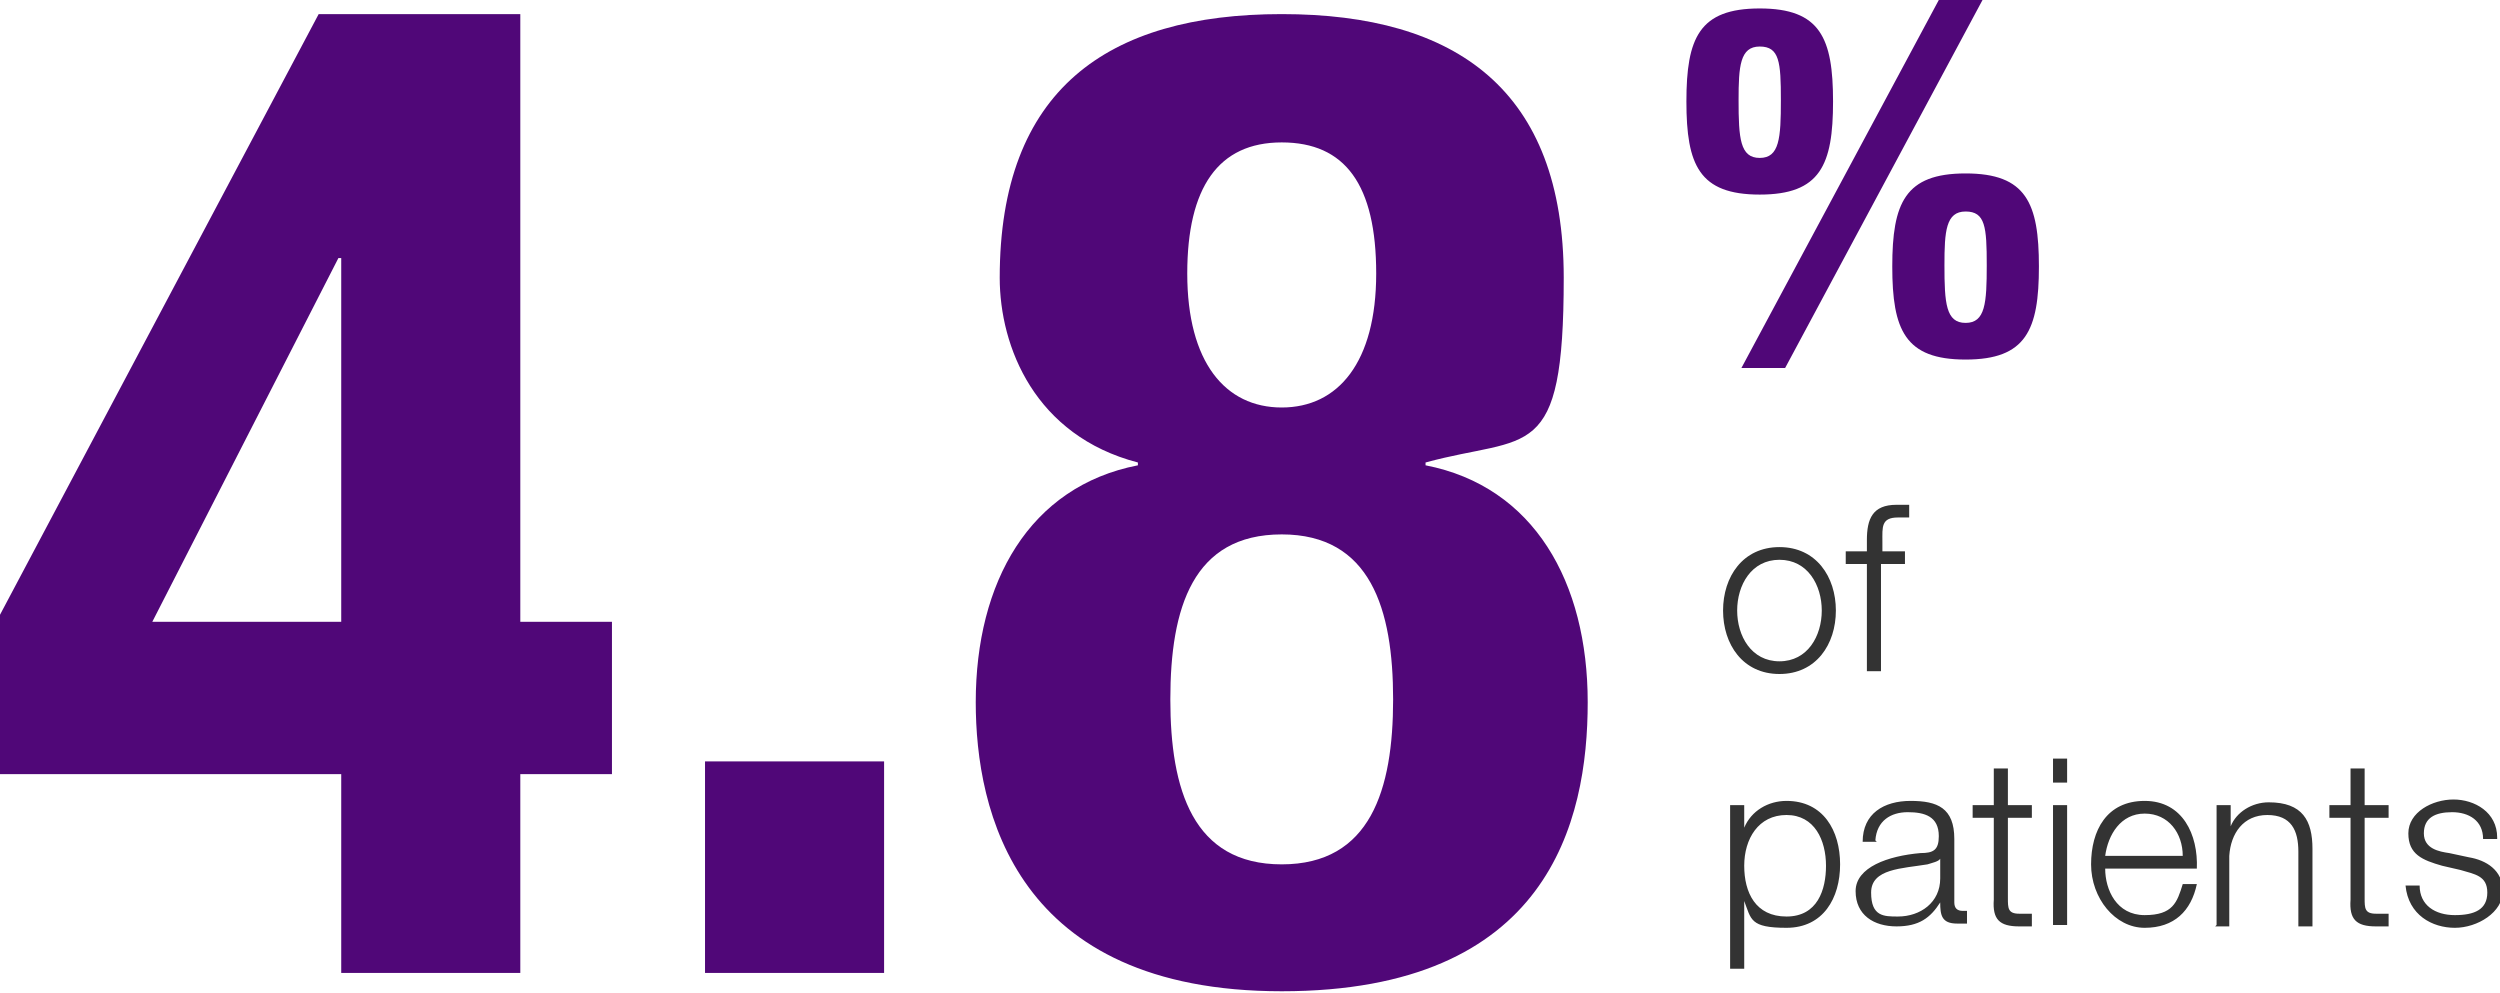
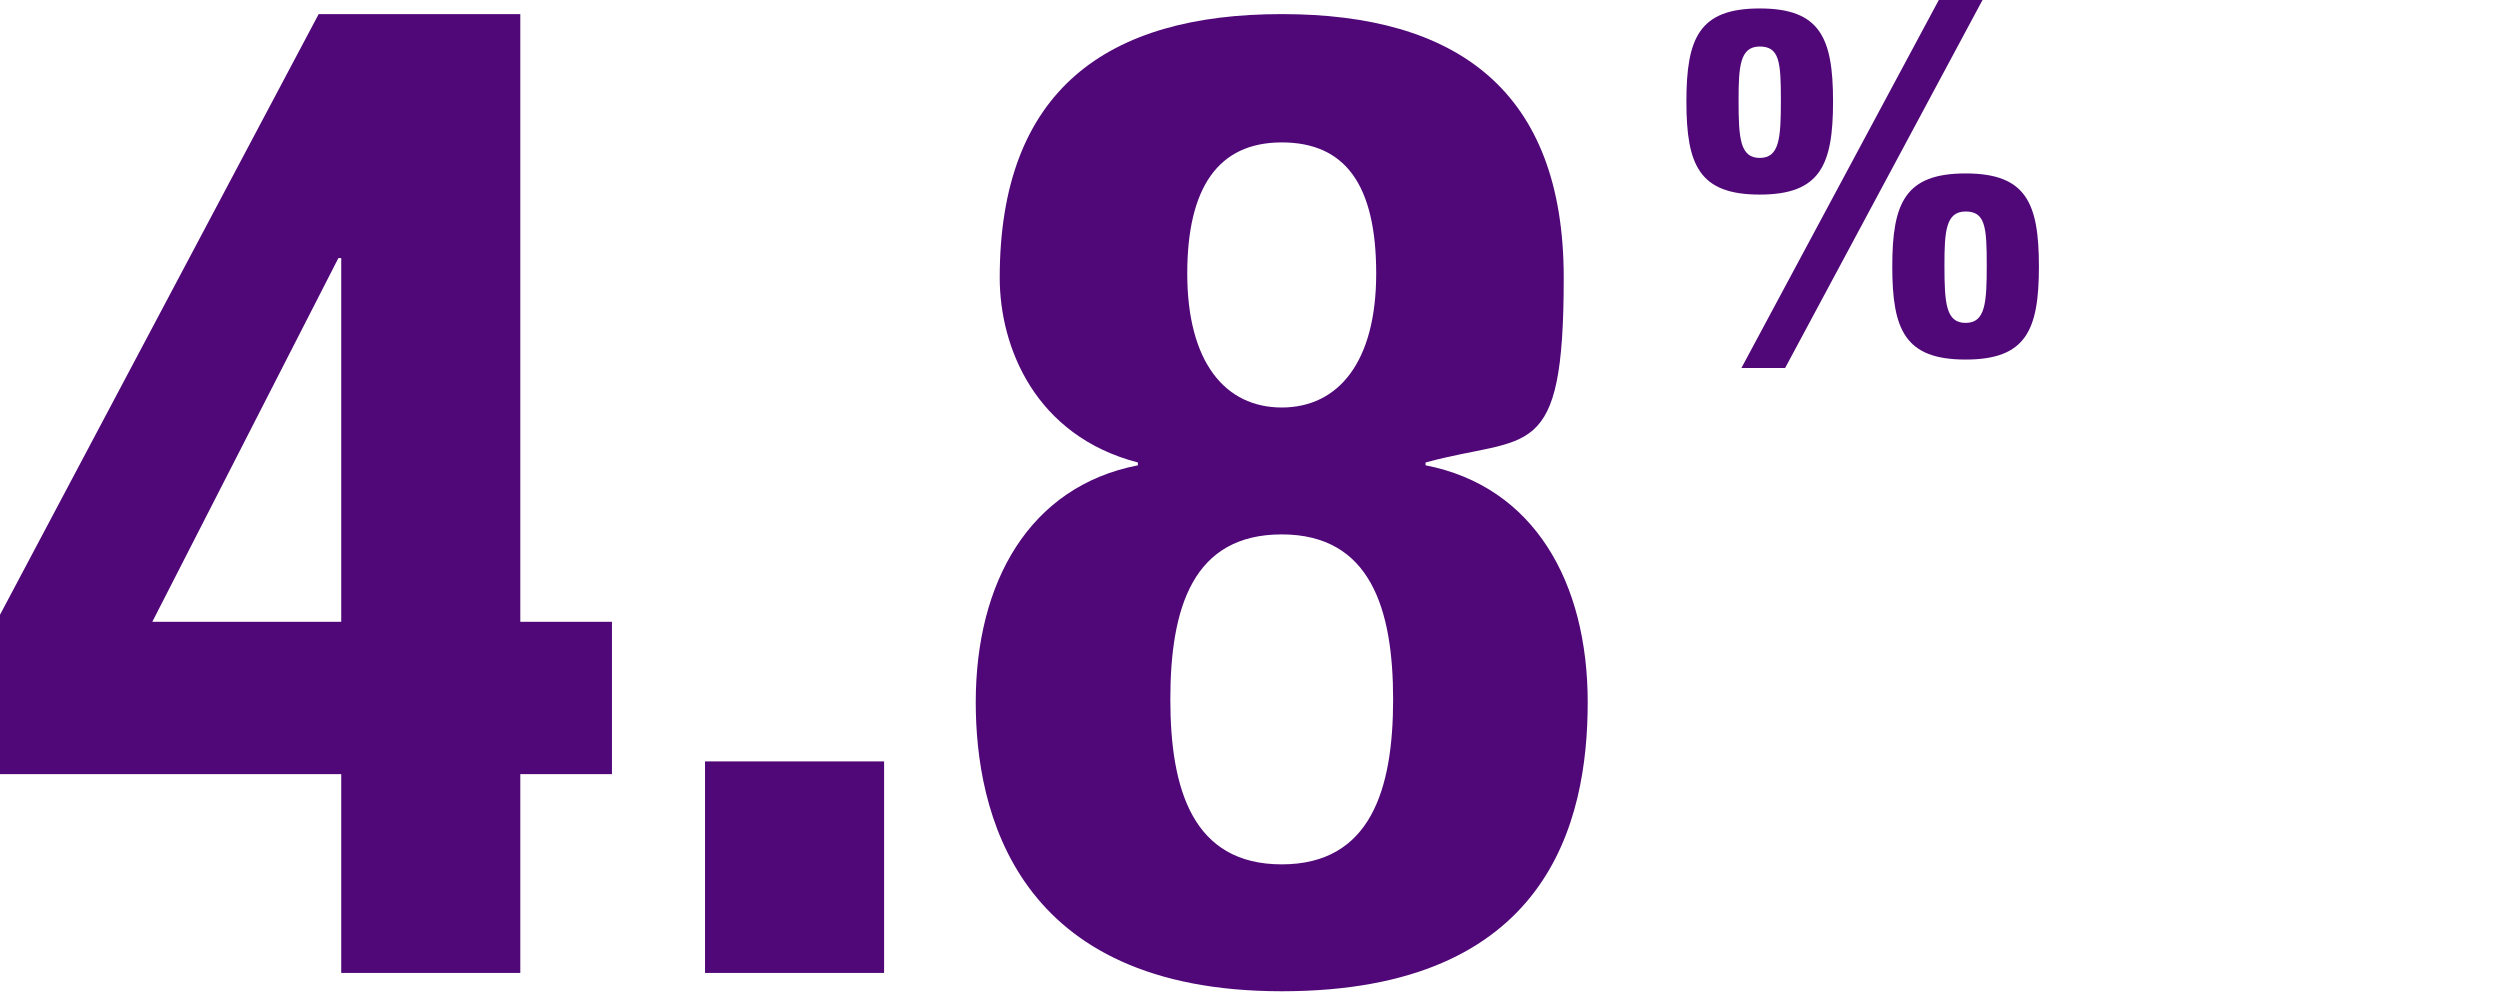
<svg xmlns="http://www.w3.org/2000/svg" id="Layer_1" width="177.3" height="70.4" viewBox="0 0 177.3 70.4">
  <defs>
    <style>.cls-1{fill:#333;}.cls-2{fill:#500778;}</style>
  </defs>
  <path class="cls-2" d="m24.2,44.1v-25.8h-.2l-13.2,25.8h13.4ZM0,54.9v-11.3L22.6,1h14.3v43.1h6.5v10.8h-6.5v14.1h-12.7v-14.1H0Zm50-.9h12.7v15h-12.7v-15Zm19.2-4.2c0-8.5,3.8-15.3,11.5-16.8v-.2c-7.3-1.9-9.8-8.2-9.8-13.1,0-13.3,7.6-18.7,20-18.7s20,5.4,20,18.7-2.5,11.1-9.8,13.1v.2c7.7,1.5,11.5,8.3,11.5,16.8s-2.8,20.5-21.7,20.5-21.7-12.8-21.7-20.5Zm15-30.4c0,6.3,2.7,9.5,6.7,9.5s6.7-3.2,6.7-9.5-2.2-9.3-6.7-9.3-6.7,3.2-6.7,9.3Zm-1.2,30.2c0,6.4,1.6,11.7,7.9,11.7s7.9-5.3,7.9-11.7-1.6-11.7-7.9-11.7-7.9,5.2-7.9,11.7Z" />
  <path class="cls-2" d="m137.9,18.8c0,2.7.1,4.1,1.5,4.1s1.5-1.4,1.5-4.1-.1-3.8-1.5-3.8-1.5,1.4-1.5,3.8Zm-3.7.1c0-4.5.9-6.6,5.2-6.6s5.2,2.1,5.2,6.6-.9,6.6-5.2,6.6-5.2-2.1-5.2-6.6Zm-14.6-11.7c0-4.5.9-6.6,5.2-6.6s5.2,2.1,5.2,6.6-.9,6.6-5.2,6.6-5.2-2.1-5.2-6.6Zm3.7-.1c0,2.7.1,4.1,1.5,4.1s1.5-1.4,1.5-4.1-.1-3.8-1.5-3.8-1.5,1.4-1.5,3.8Zm.2,19L137.5,0h3.1l-14,26.1h-3.1Z" />
-   <path class="cls-1" d="m126.2,38.8c2.6,0,4,2.1,4,4.5s-1.4,4.5-4,4.5-4-2.1-4-4.5,1.4-4.5,4-4.5Zm0,.9c-2,0-3,1.8-3,3.6s1,3.6,3,3.6,3-1.8,3-3.6-1-3.6-3-3.6Zm8.9-.6v.9h-1.7v7.6h-1v-7.6h-1.5v-.9h1.5v-.8c0-1.5.4-2.5,2.1-2.5s.5,0,.9,0v.9c-.3,0-.5,0-.8,0-1.2,0-1.1.7-1.1,1.7v.7h1.7Zm-5.6,22.3c0-1.8-.8-3.6-2.8-3.6s-3,1.7-3,3.6.8,3.6,3,3.6,2.8-1.9,2.8-3.6Zm-6.8,7.4v-11.7h1v1.6h0c.5-1.2,1.7-1.9,3-1.9,2.6,0,3.8,2.1,3.8,4.5s-1.2,4.5-3.8,4.5-2.5-.6-3-1.9h0v4.8h-1Zm14.9-6.5v-1.4h0c-.1.2-.6.3-.9.4-1.8.3-4,.3-4,2s.9,1.7,1.9,1.7c1.6,0,3-1,3-2.7Zm-4.5-2.6h-1c0-2,1.5-2.9,3.4-2.9s3.1.5,3.1,2.7v4.5c0,.4.2.6.6.6s.2,0,.3,0v.9c-.2,0-.4,0-.7,0-1.1,0-1.2-.6-1.2-1.5h0c-.7,1.1-1.5,1.7-3.1,1.7s-2.9-.8-2.9-2.5,2.3-2.5,4.6-2.7c.9,0,1.3-.2,1.3-1.2,0-1.4-1-1.7-2.2-1.7s-2.2.6-2.3,2Zm9.3-5.2v2.6h1.7v.9h-1.7v5.7c0,.7,0,1.1.8,1.1.3,0,.6,0,.9,0v.9c-.3,0-.6,0-.9,0-1.4,0-1.9-.5-1.8-1.9v-5.8h-1.5v-.9h1.5v-2.6h1Zm3.2,11.1v-8.5h1v8.5h-1Zm0-10.1v-1.7h1v1.7h-1Zm10.2,6.1h-6.5c0,1.5.8,3.3,2.8,3.3s2.3-.9,2.7-2.2h1c-.4,1.9-1.6,3.1-3.7,3.1s-3.8-2.1-3.8-4.5,1.1-4.5,3.8-4.5,3.8,2.4,3.7,4.8Zm-6.5-.9h5.5c0-1.6-1-3-2.7-3s-2.6,1.5-2.8,3Zm7.9,4.9v-8.5h1v1.5h0c.4-1,1.5-1.7,2.7-1.7,2.4,0,3.1,1.3,3.1,3.3v5.5h-1v-5.3c0-1.5-.5-2.6-2.2-2.6s-2.6,1.3-2.7,2.9v5h-1Zm10.5-11.1v2.6h1.7v.9h-1.7v5.7c0,.7,0,1.1.8,1.1.3,0,.6,0,.9,0v.9c-.3,0-.6,0-.9,0-1.4,0-1.9-.5-1.8-1.9v-5.8h-1.5v-.9h1.5v-2.6h1Zm9.4,5h-1c0-1.3-1-1.9-2.2-1.9s-2,.4-2,1.5,1.1,1.3,1.8,1.4l1.4.3c1.2.2,2.4.9,2.4,2.4s-1.8,2.6-3.4,2.6-3.3-.9-3.5-3h1c0,1.4,1.1,2.1,2.5,2.1s2.3-.4,2.3-1.6-.9-1.3-1.9-1.6l-1.3-.3c-1.4-.4-2.4-.8-2.4-2.3s1.7-2.4,3.2-2.4,3.1.9,3.1,2.7Z" />
</svg>